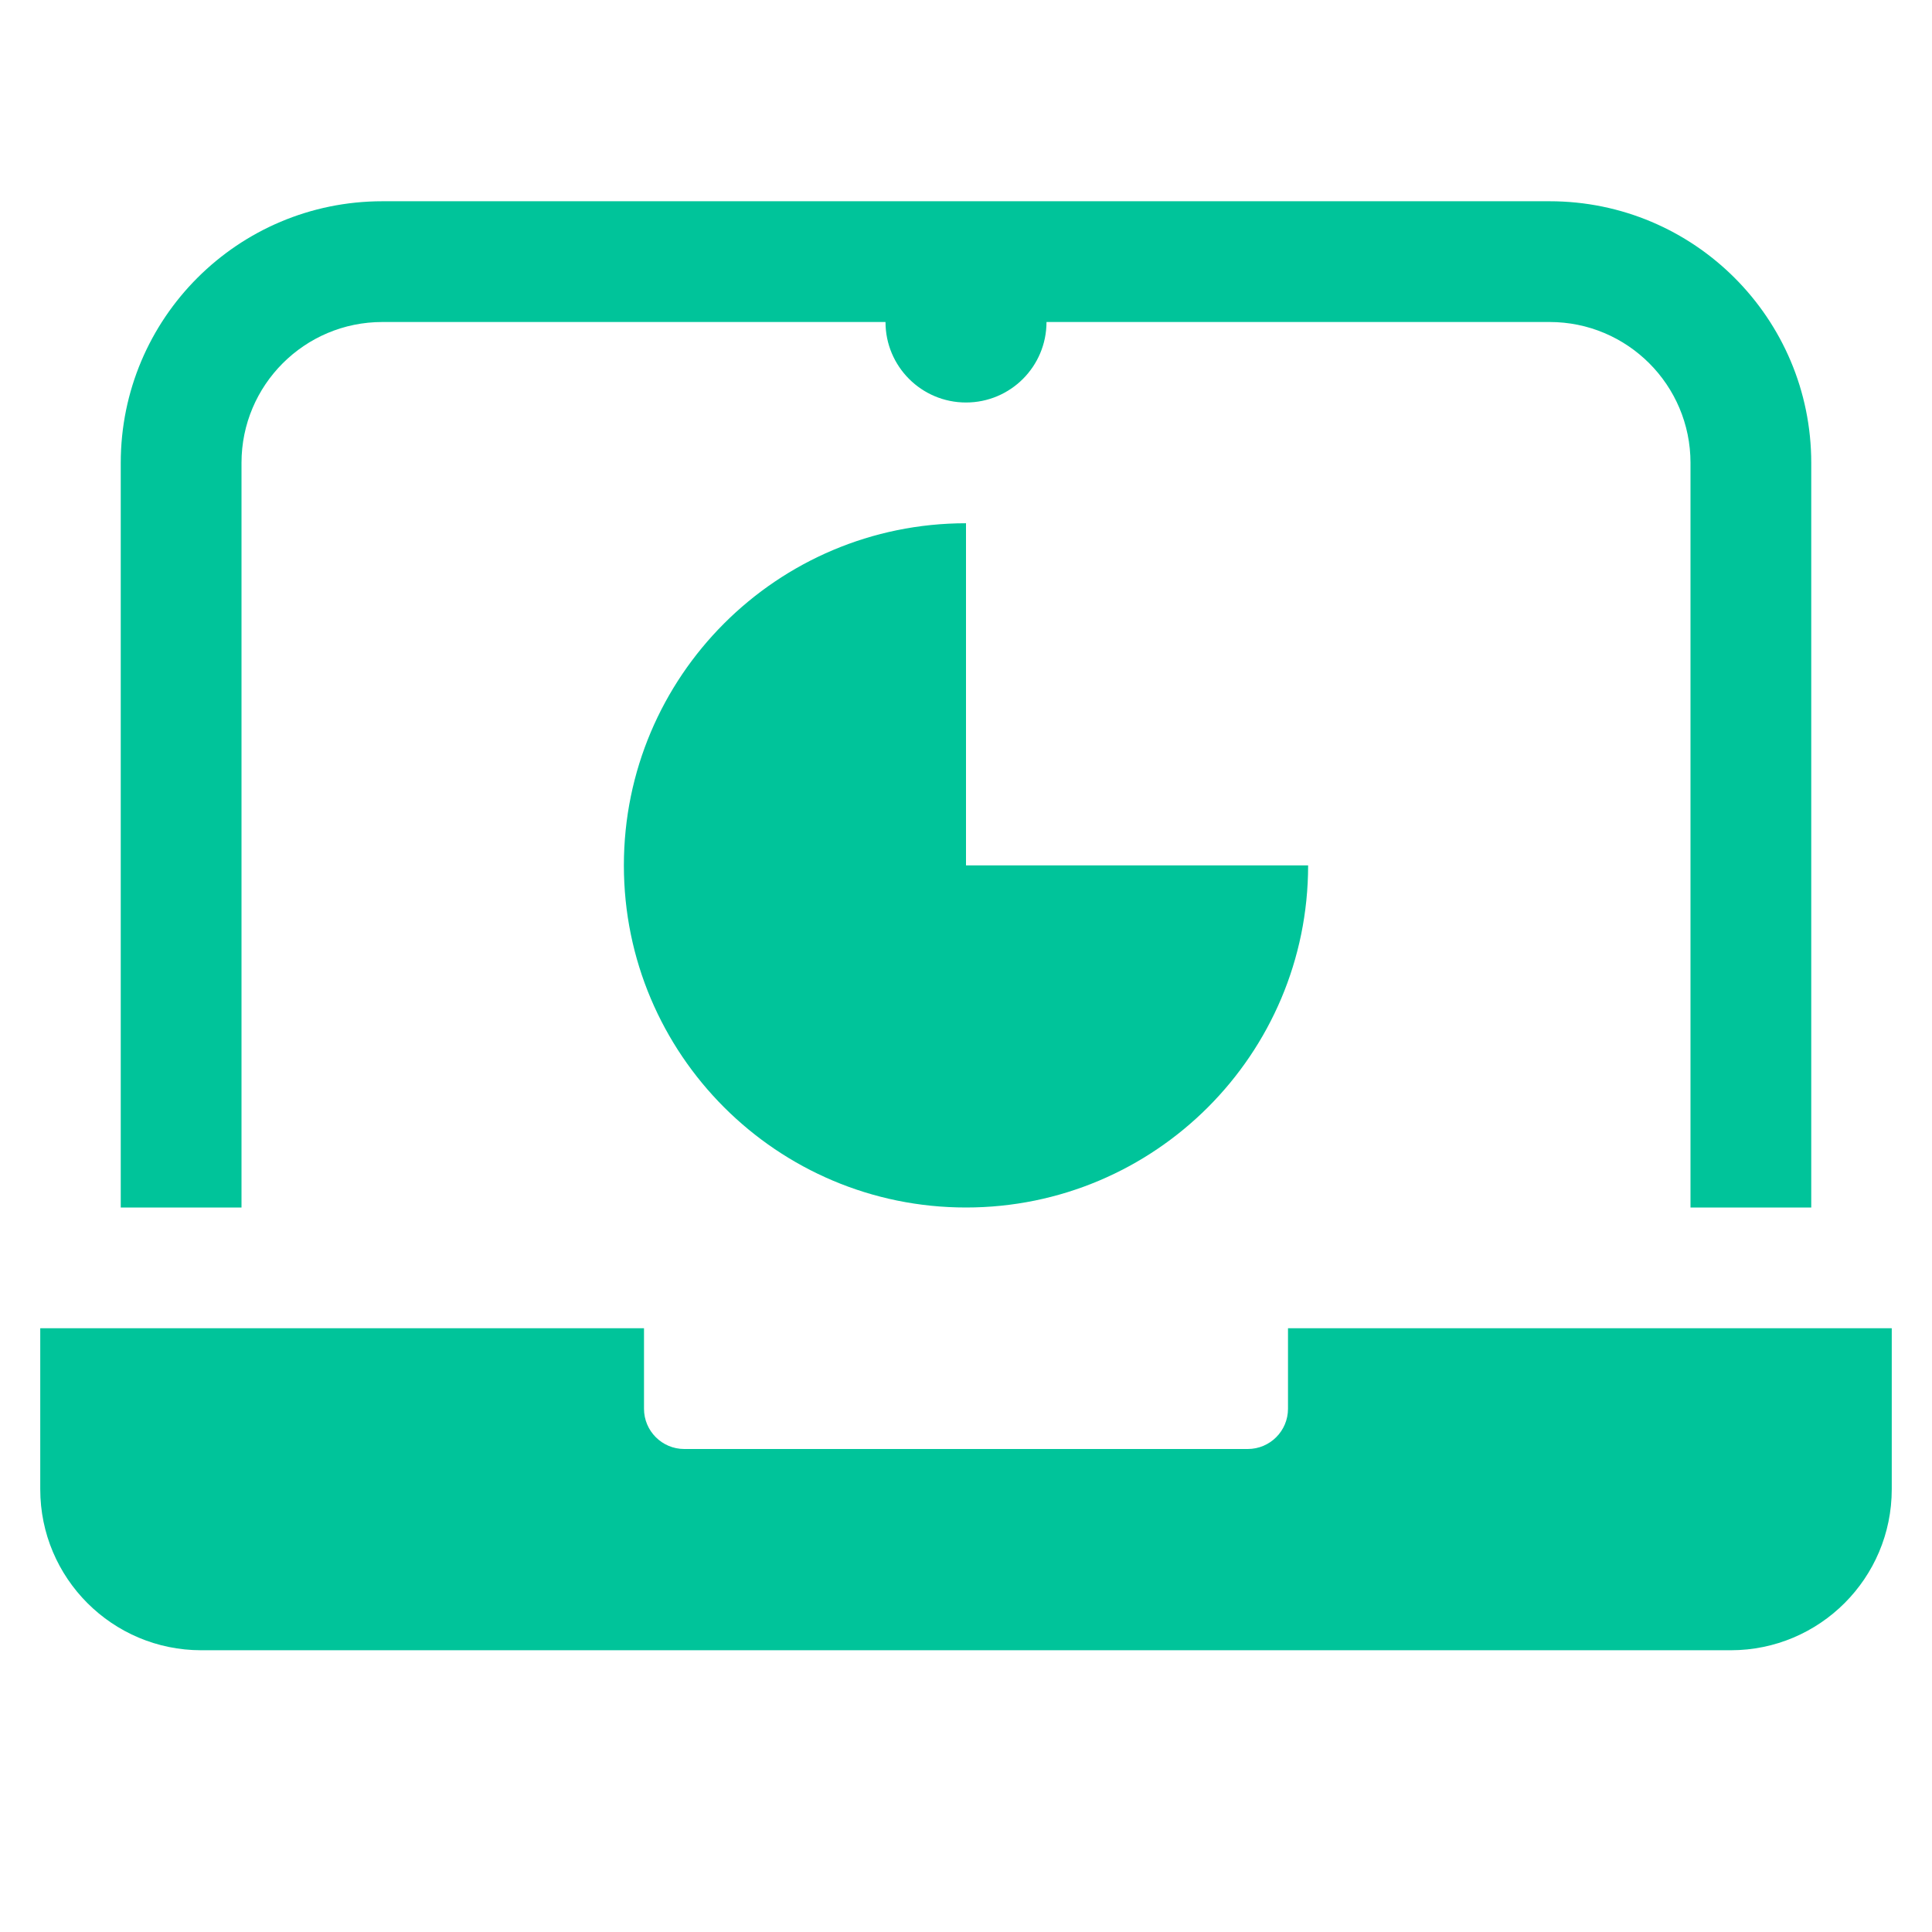
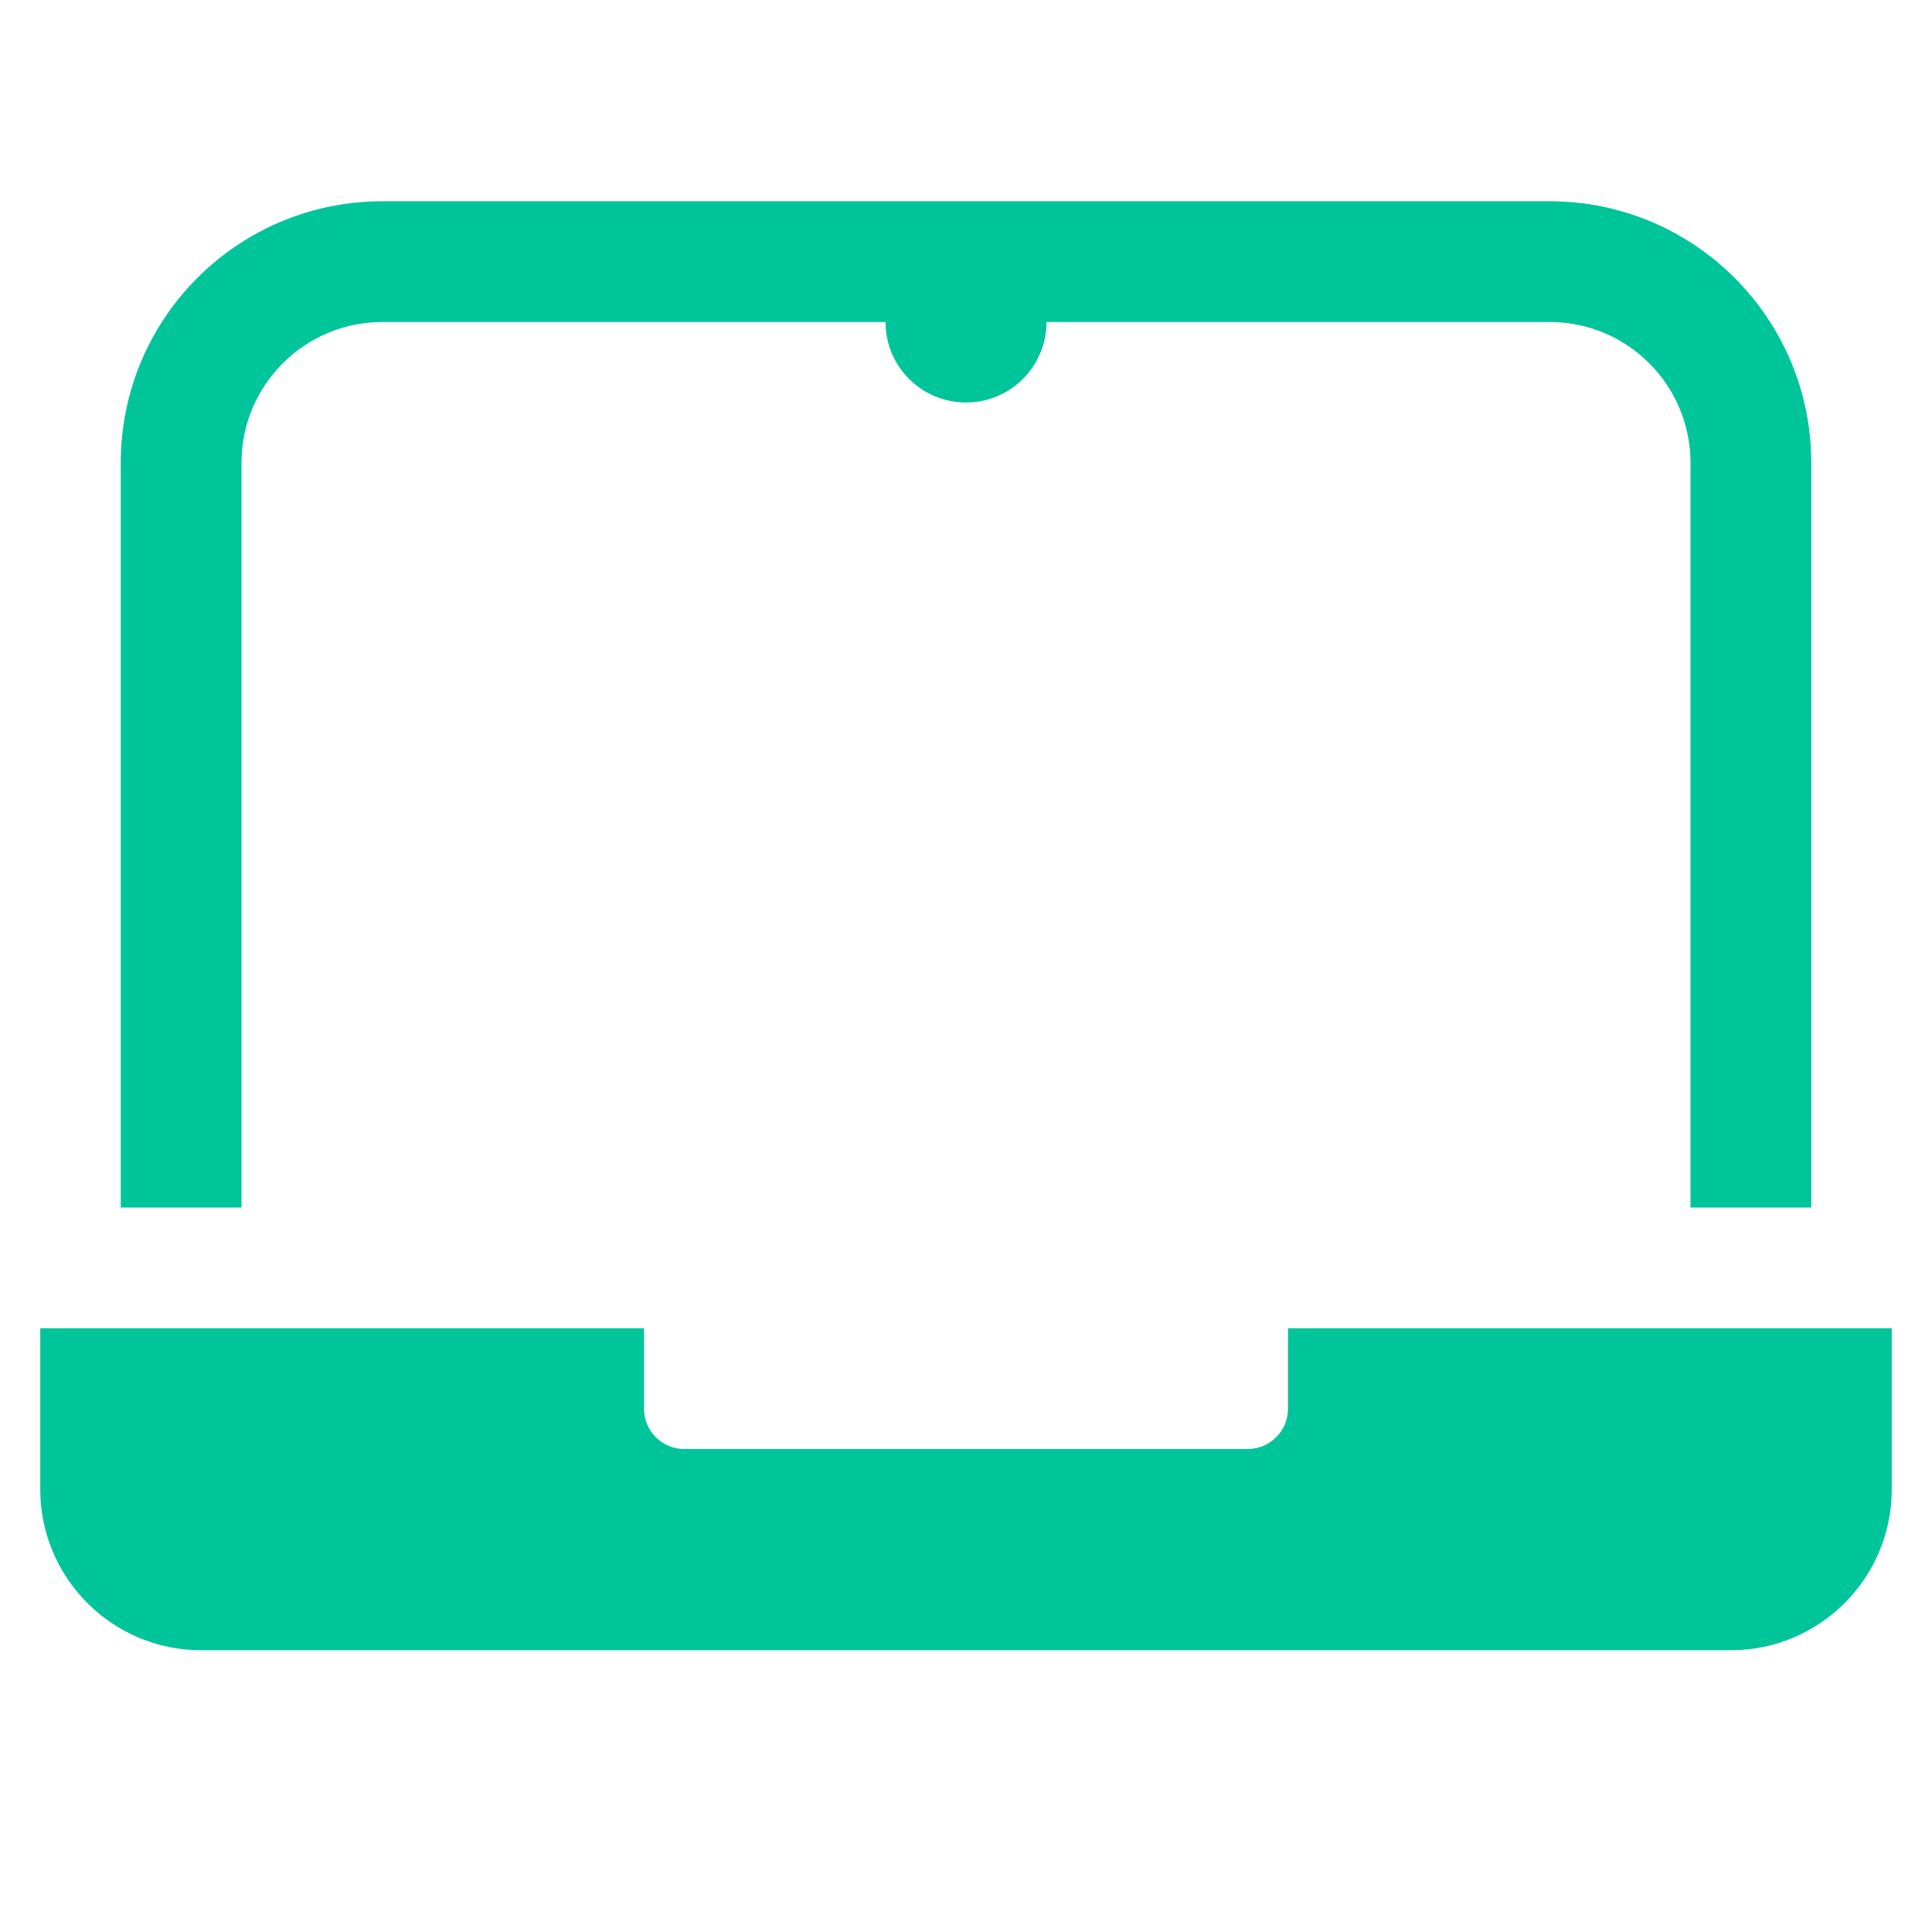
<svg xmlns="http://www.w3.org/2000/svg" height="48" width="48" viewBox="0 0 48 48">
  <title>48 laptop chart pie</title>
  <g fill="#00c49a" class="nc-icon-wrapper">
    <path d="M1 33V37C1 39.209 2.791 41 5 41H43C45.209 41 47 39.209 47 37V33H32V35C32 35.552 31.552 36 31 36H17C16.448 36 16 35.552 16 35V33H1Z" fill="#00c49a" />
    <path d="M9.5 5C5.91 5 3 7.91 3 11.5V30H6V11.5C6 9.567 7.567 8 9.5 8H22C22 9.105 22.895 10 24 10C25.105 10 26 9.105 26 8H38.5C40.433 8 42 9.567 42 11.5V30H45V11.5C45 7.91 42.09 5 38.5 5H9.5Z" fill="#00c49a" />
-     <path d="M24 30C28.694 30 32.5 26.194 32.5 21.5H24V13C19.306 13 15.5 16.806 15.5 21.5C15.5 26.194 19.306 30 24 30Z" fill="#00c49a" data-color="color-2" />
  </g>
</svg>